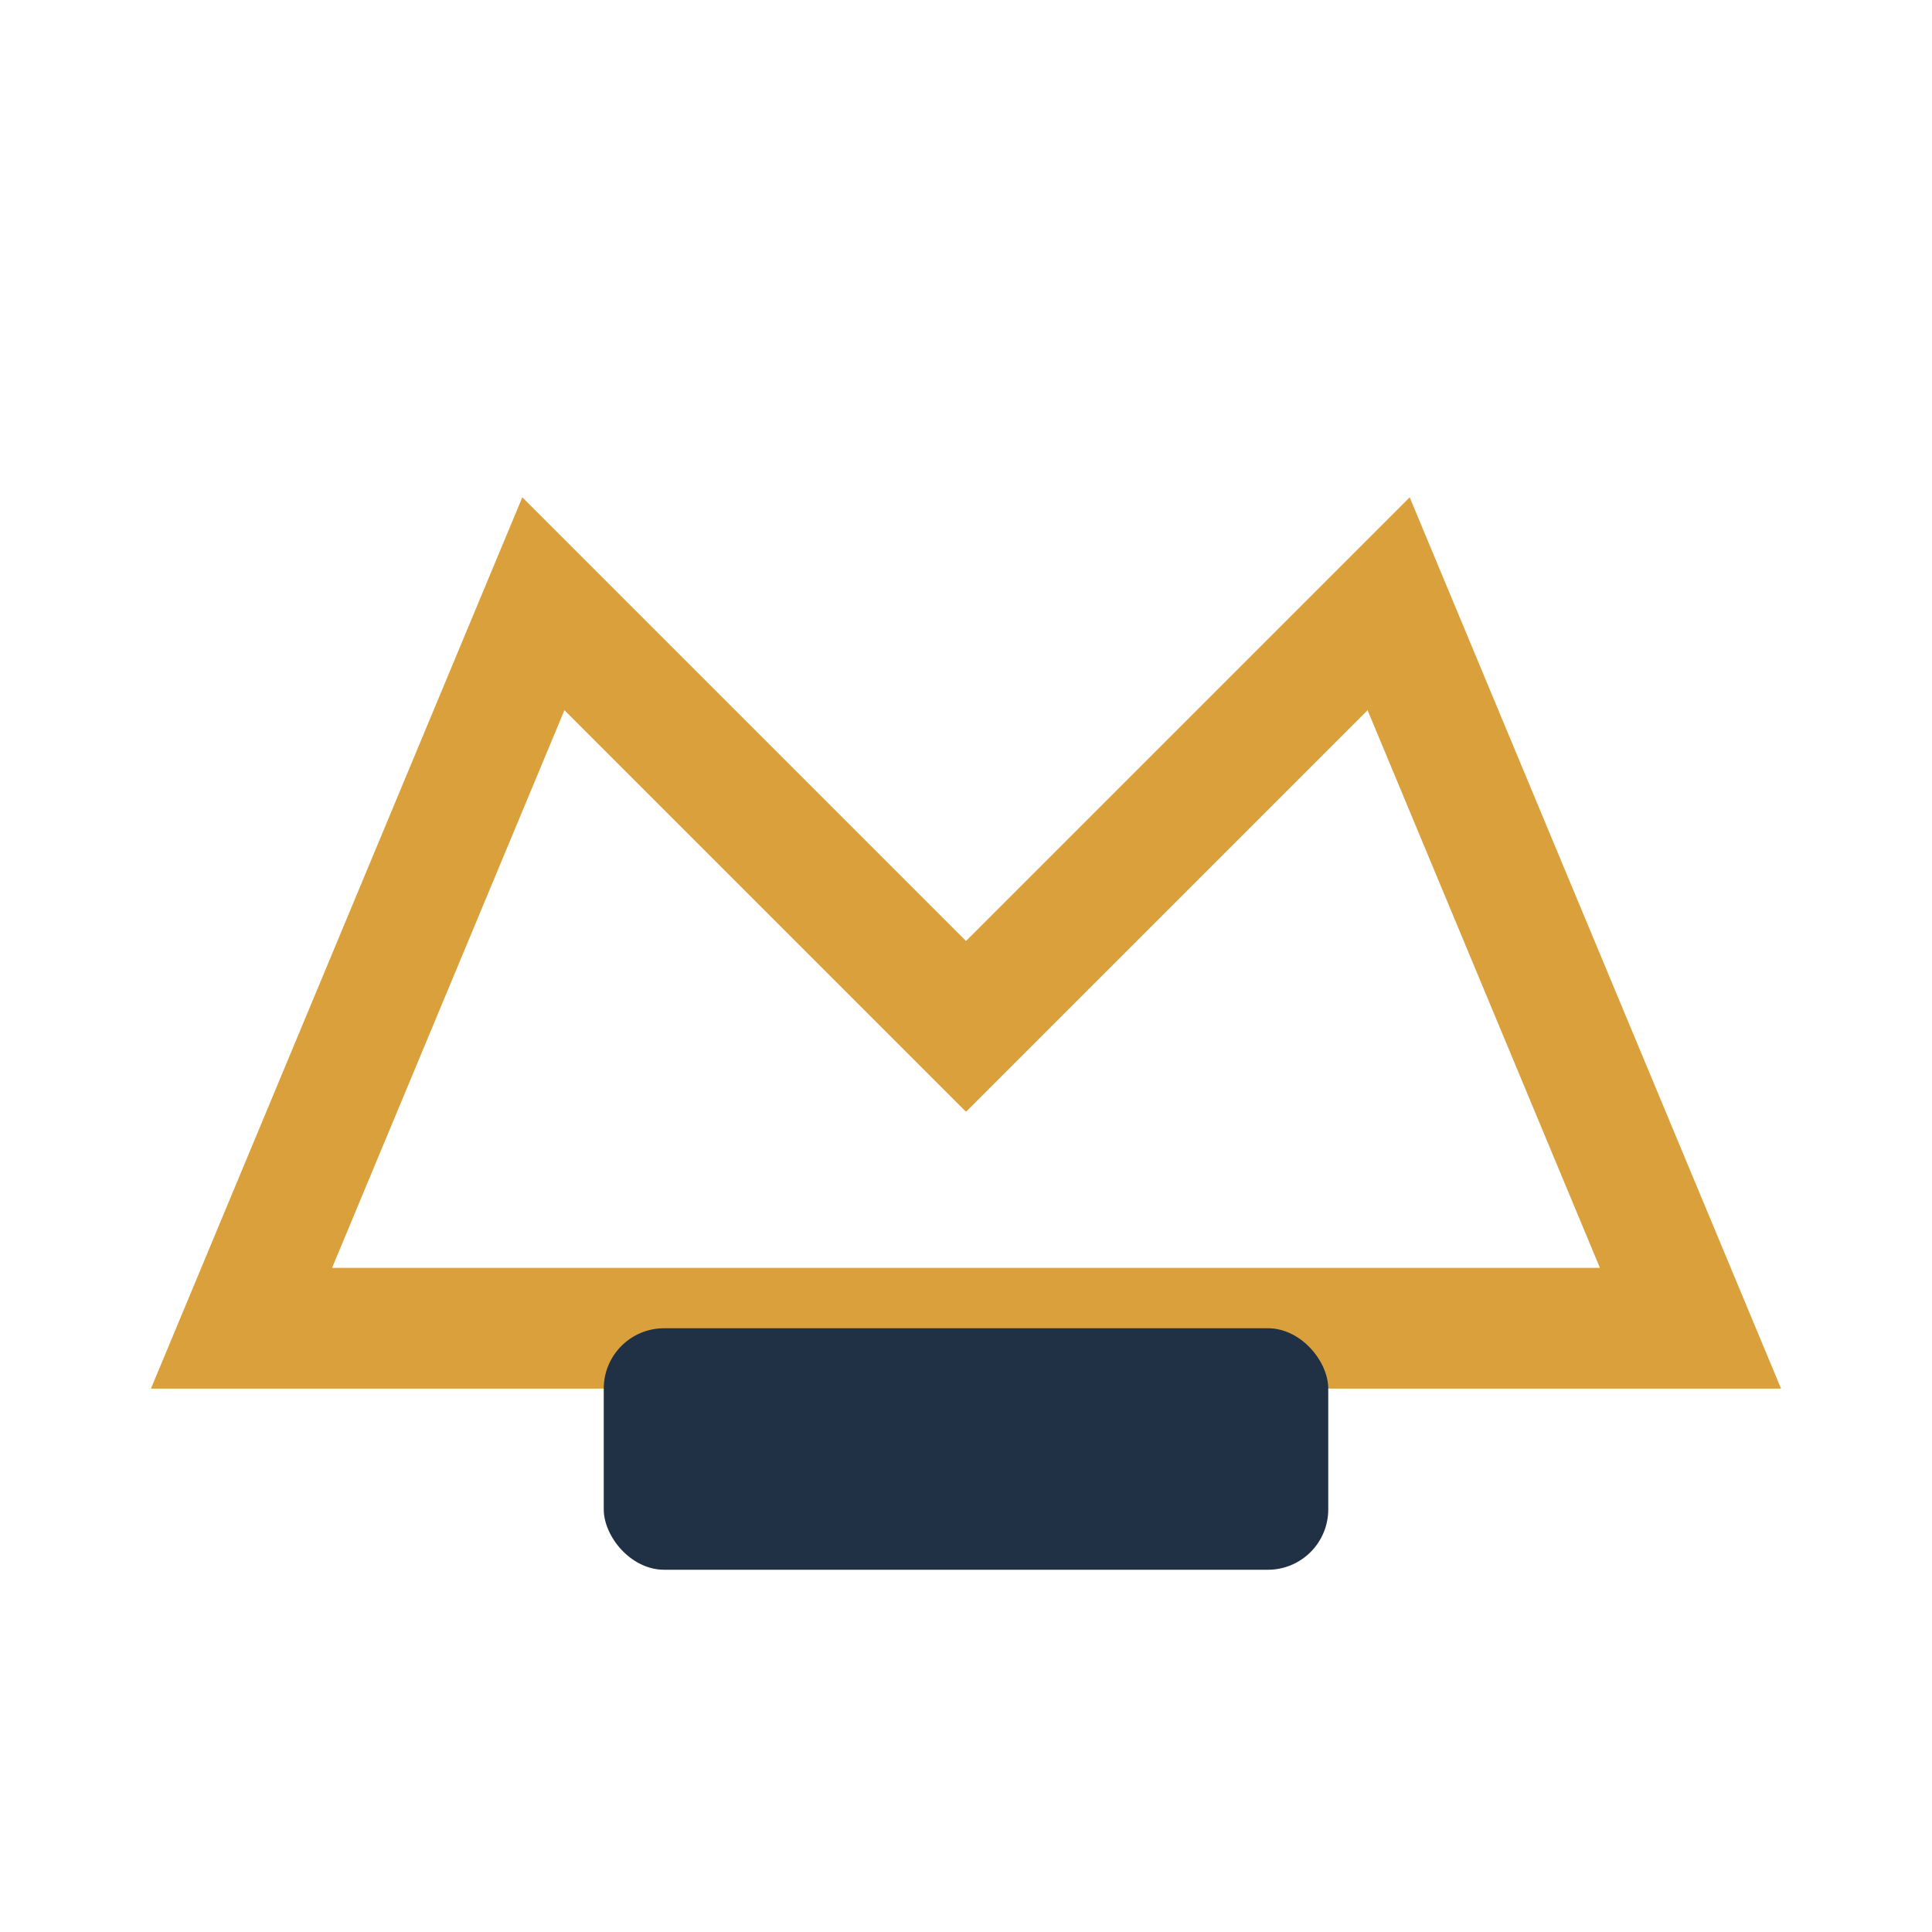
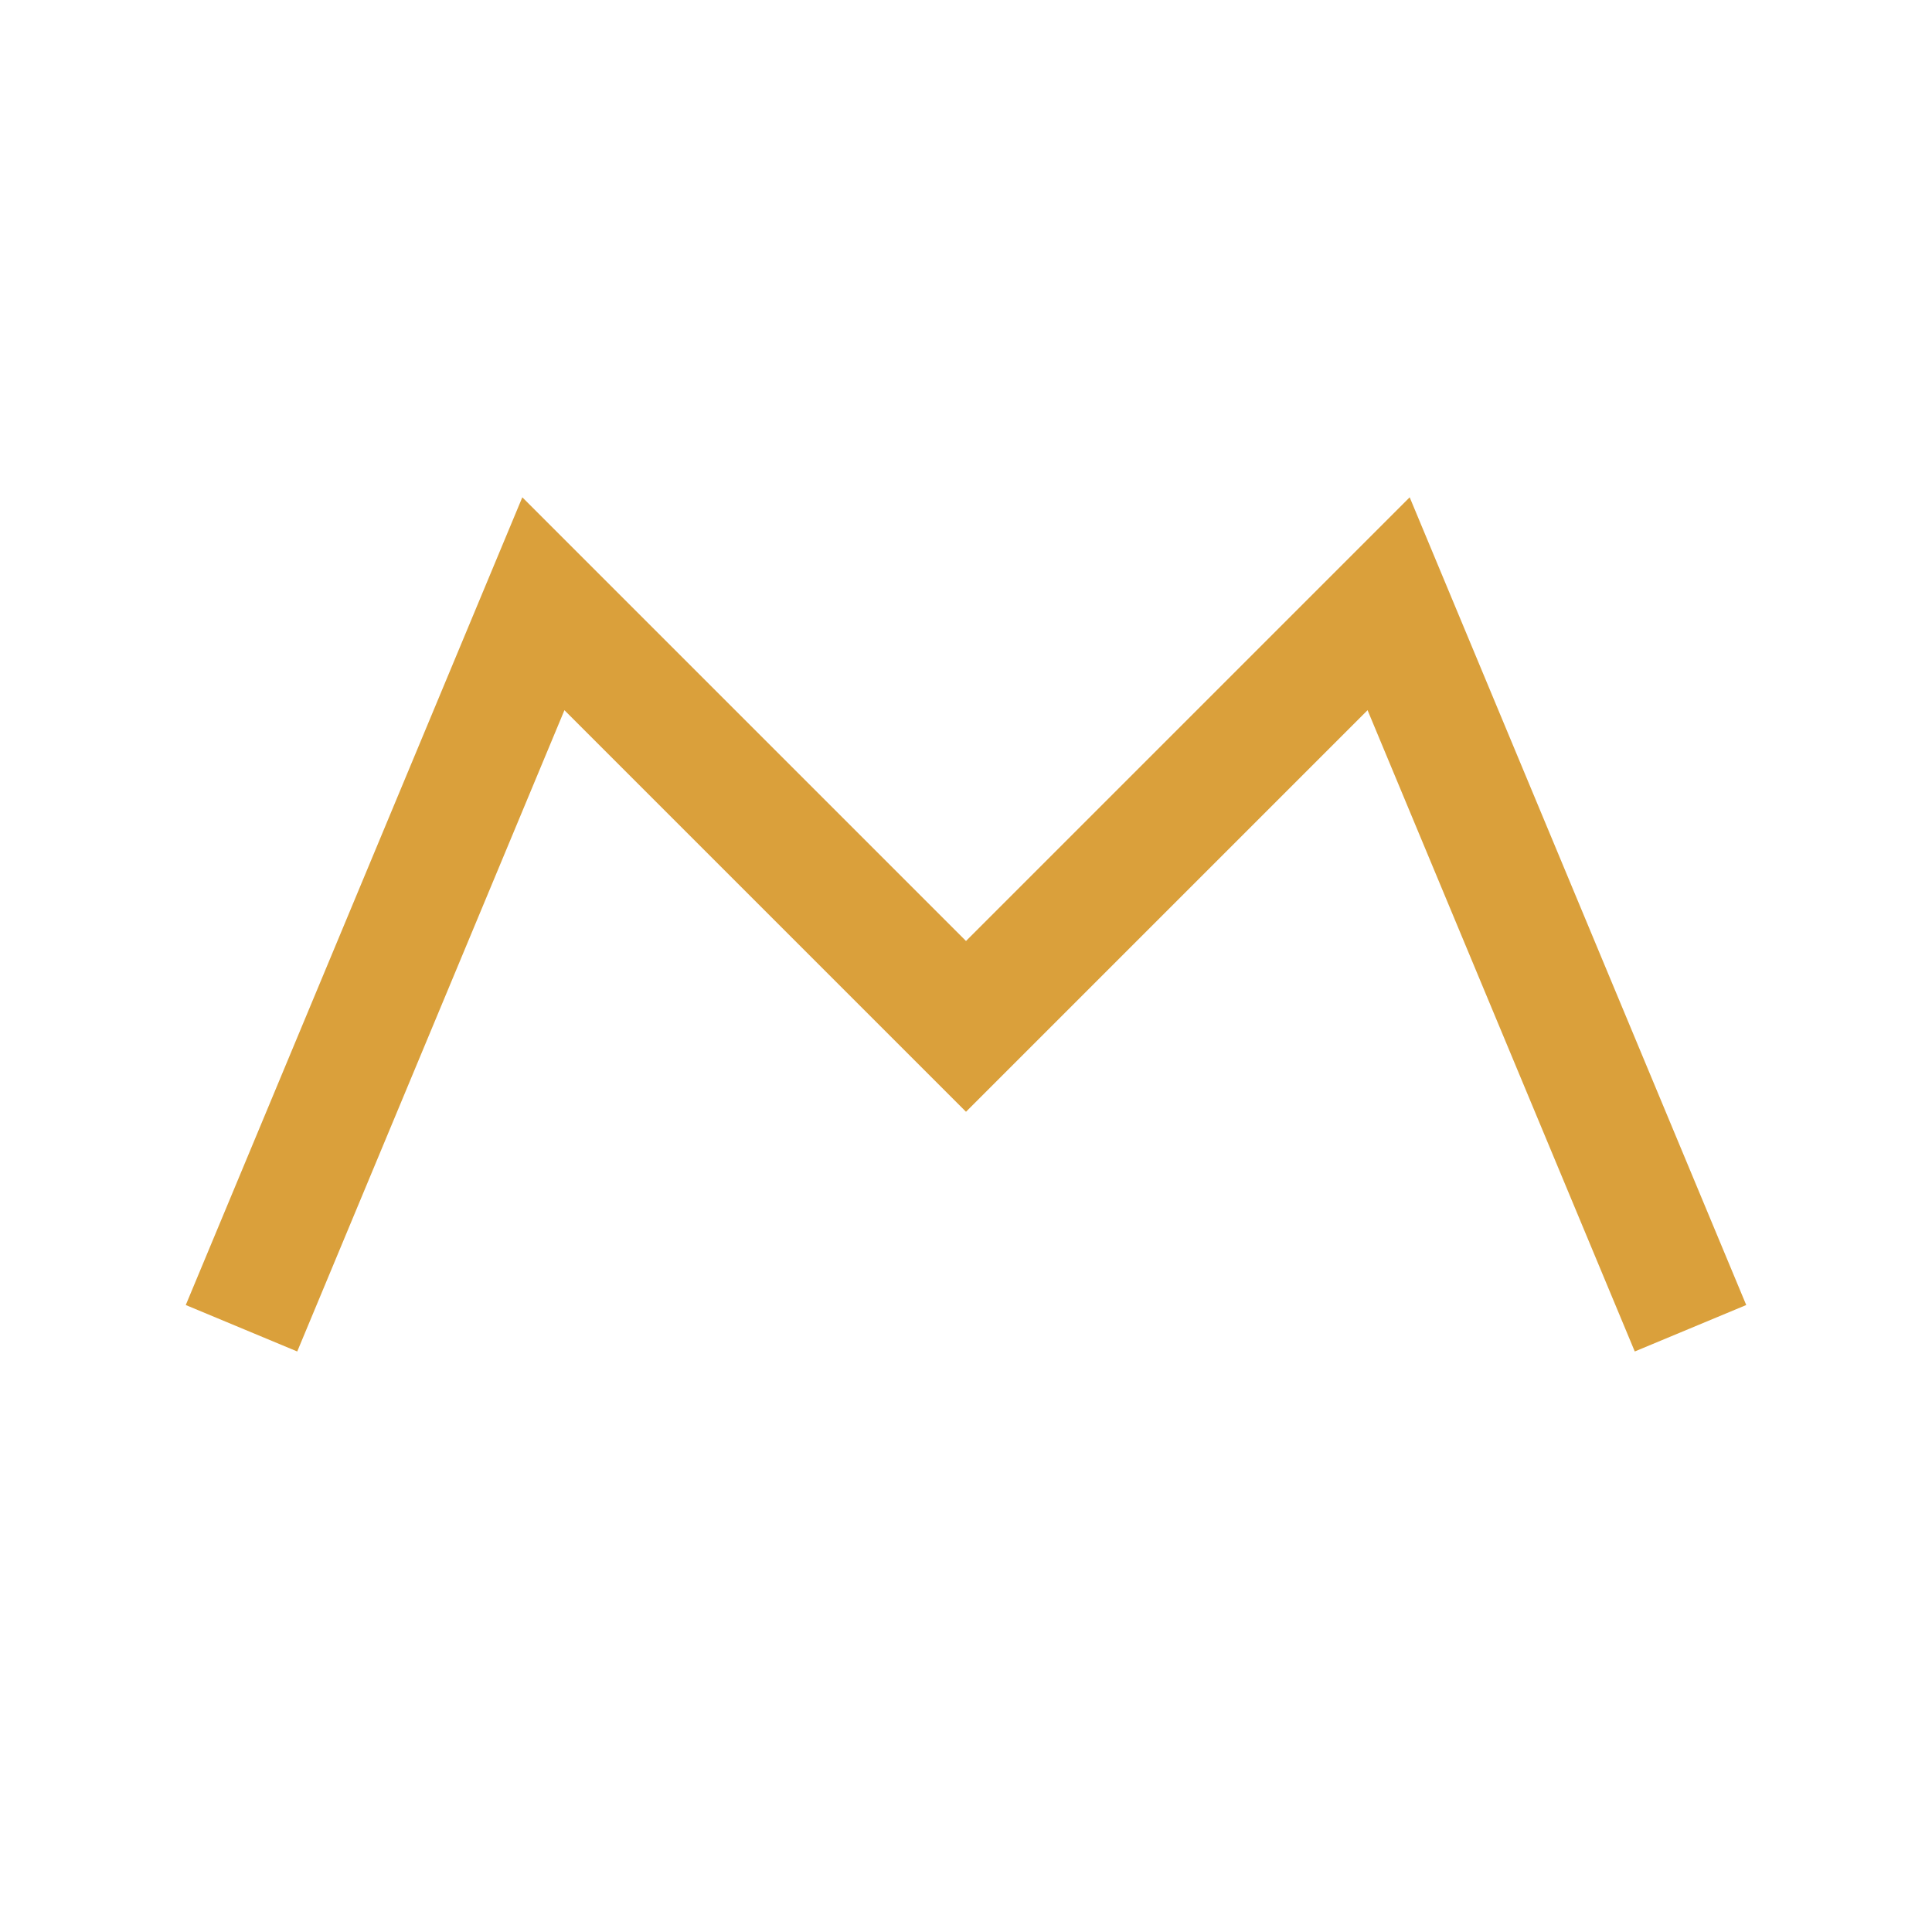
<svg xmlns="http://www.w3.org/2000/svg" width="32" height="32" viewBox="0 0 32 32">
-   <path d="M4 22l5-12 7 7 7-7 5 12z" fill="none" stroke="#DAA03B" stroke-width="2" />
-   <rect x="10" y="22" width="12" height="4" rx="1" fill="#203045" />
+   <path d="M4 22l5-12 7 7 7-7 5 12" fill="none" stroke="#DAA03B" stroke-width="2" />
</svg>